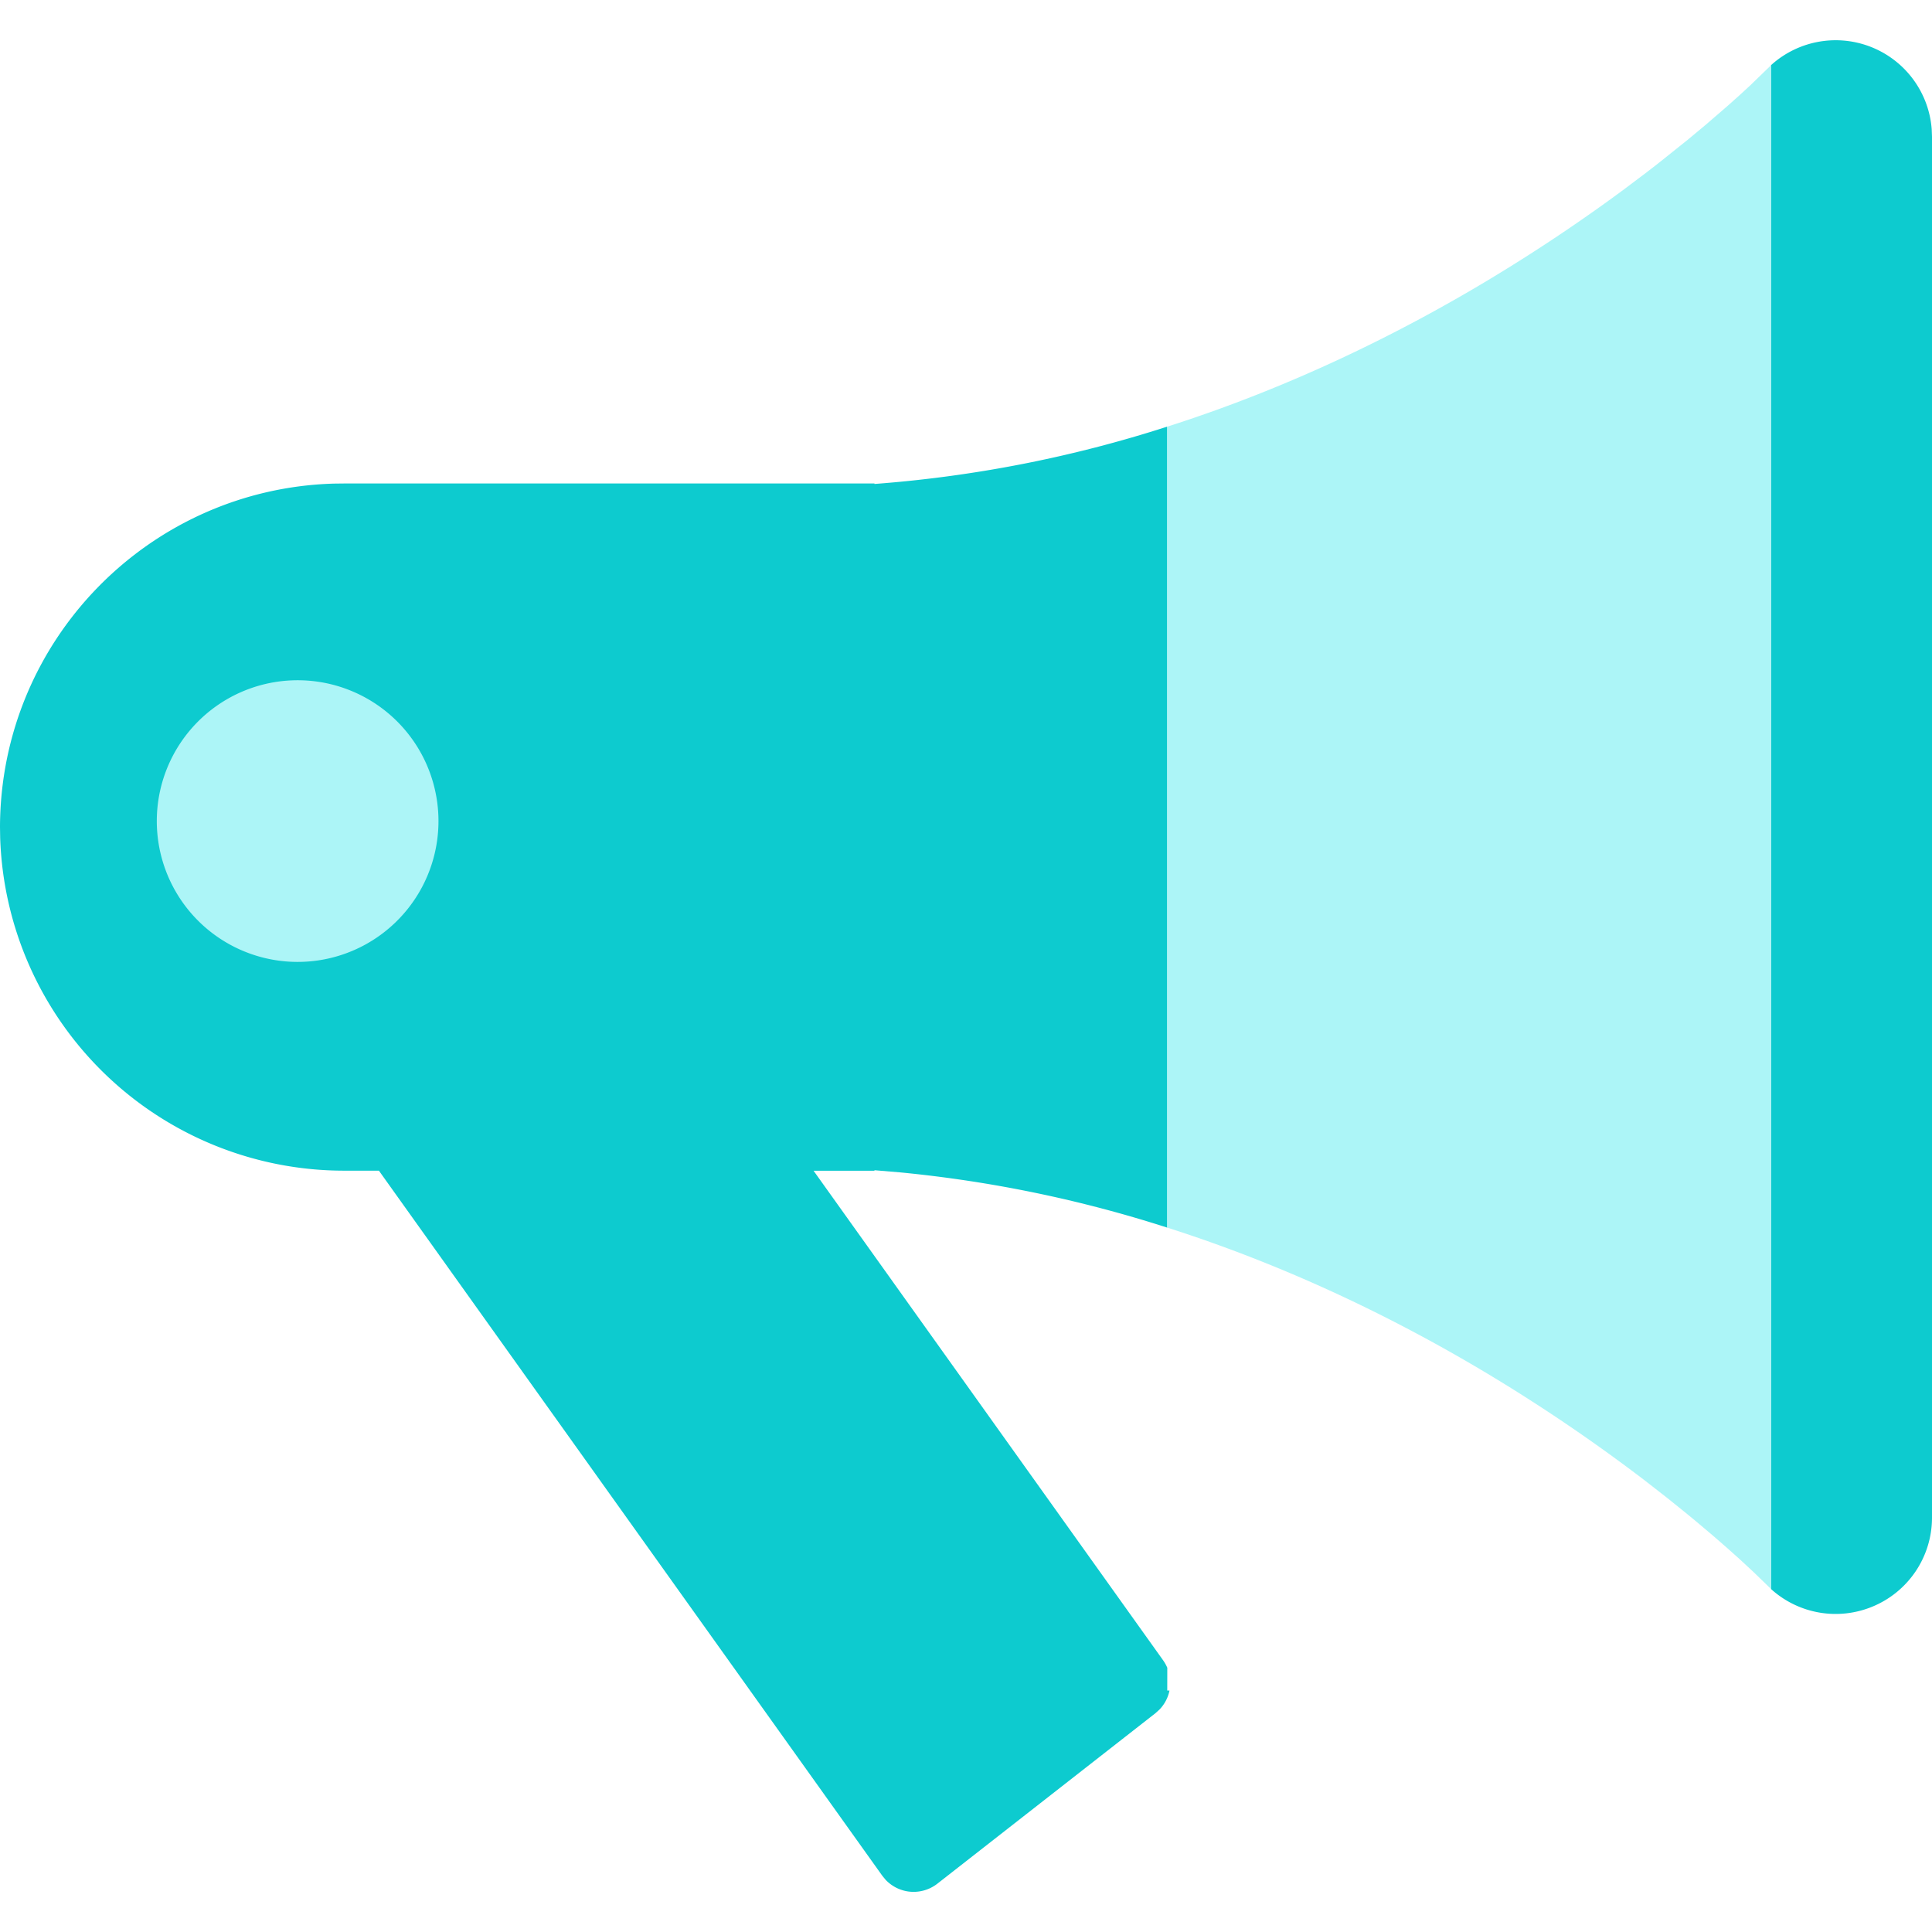
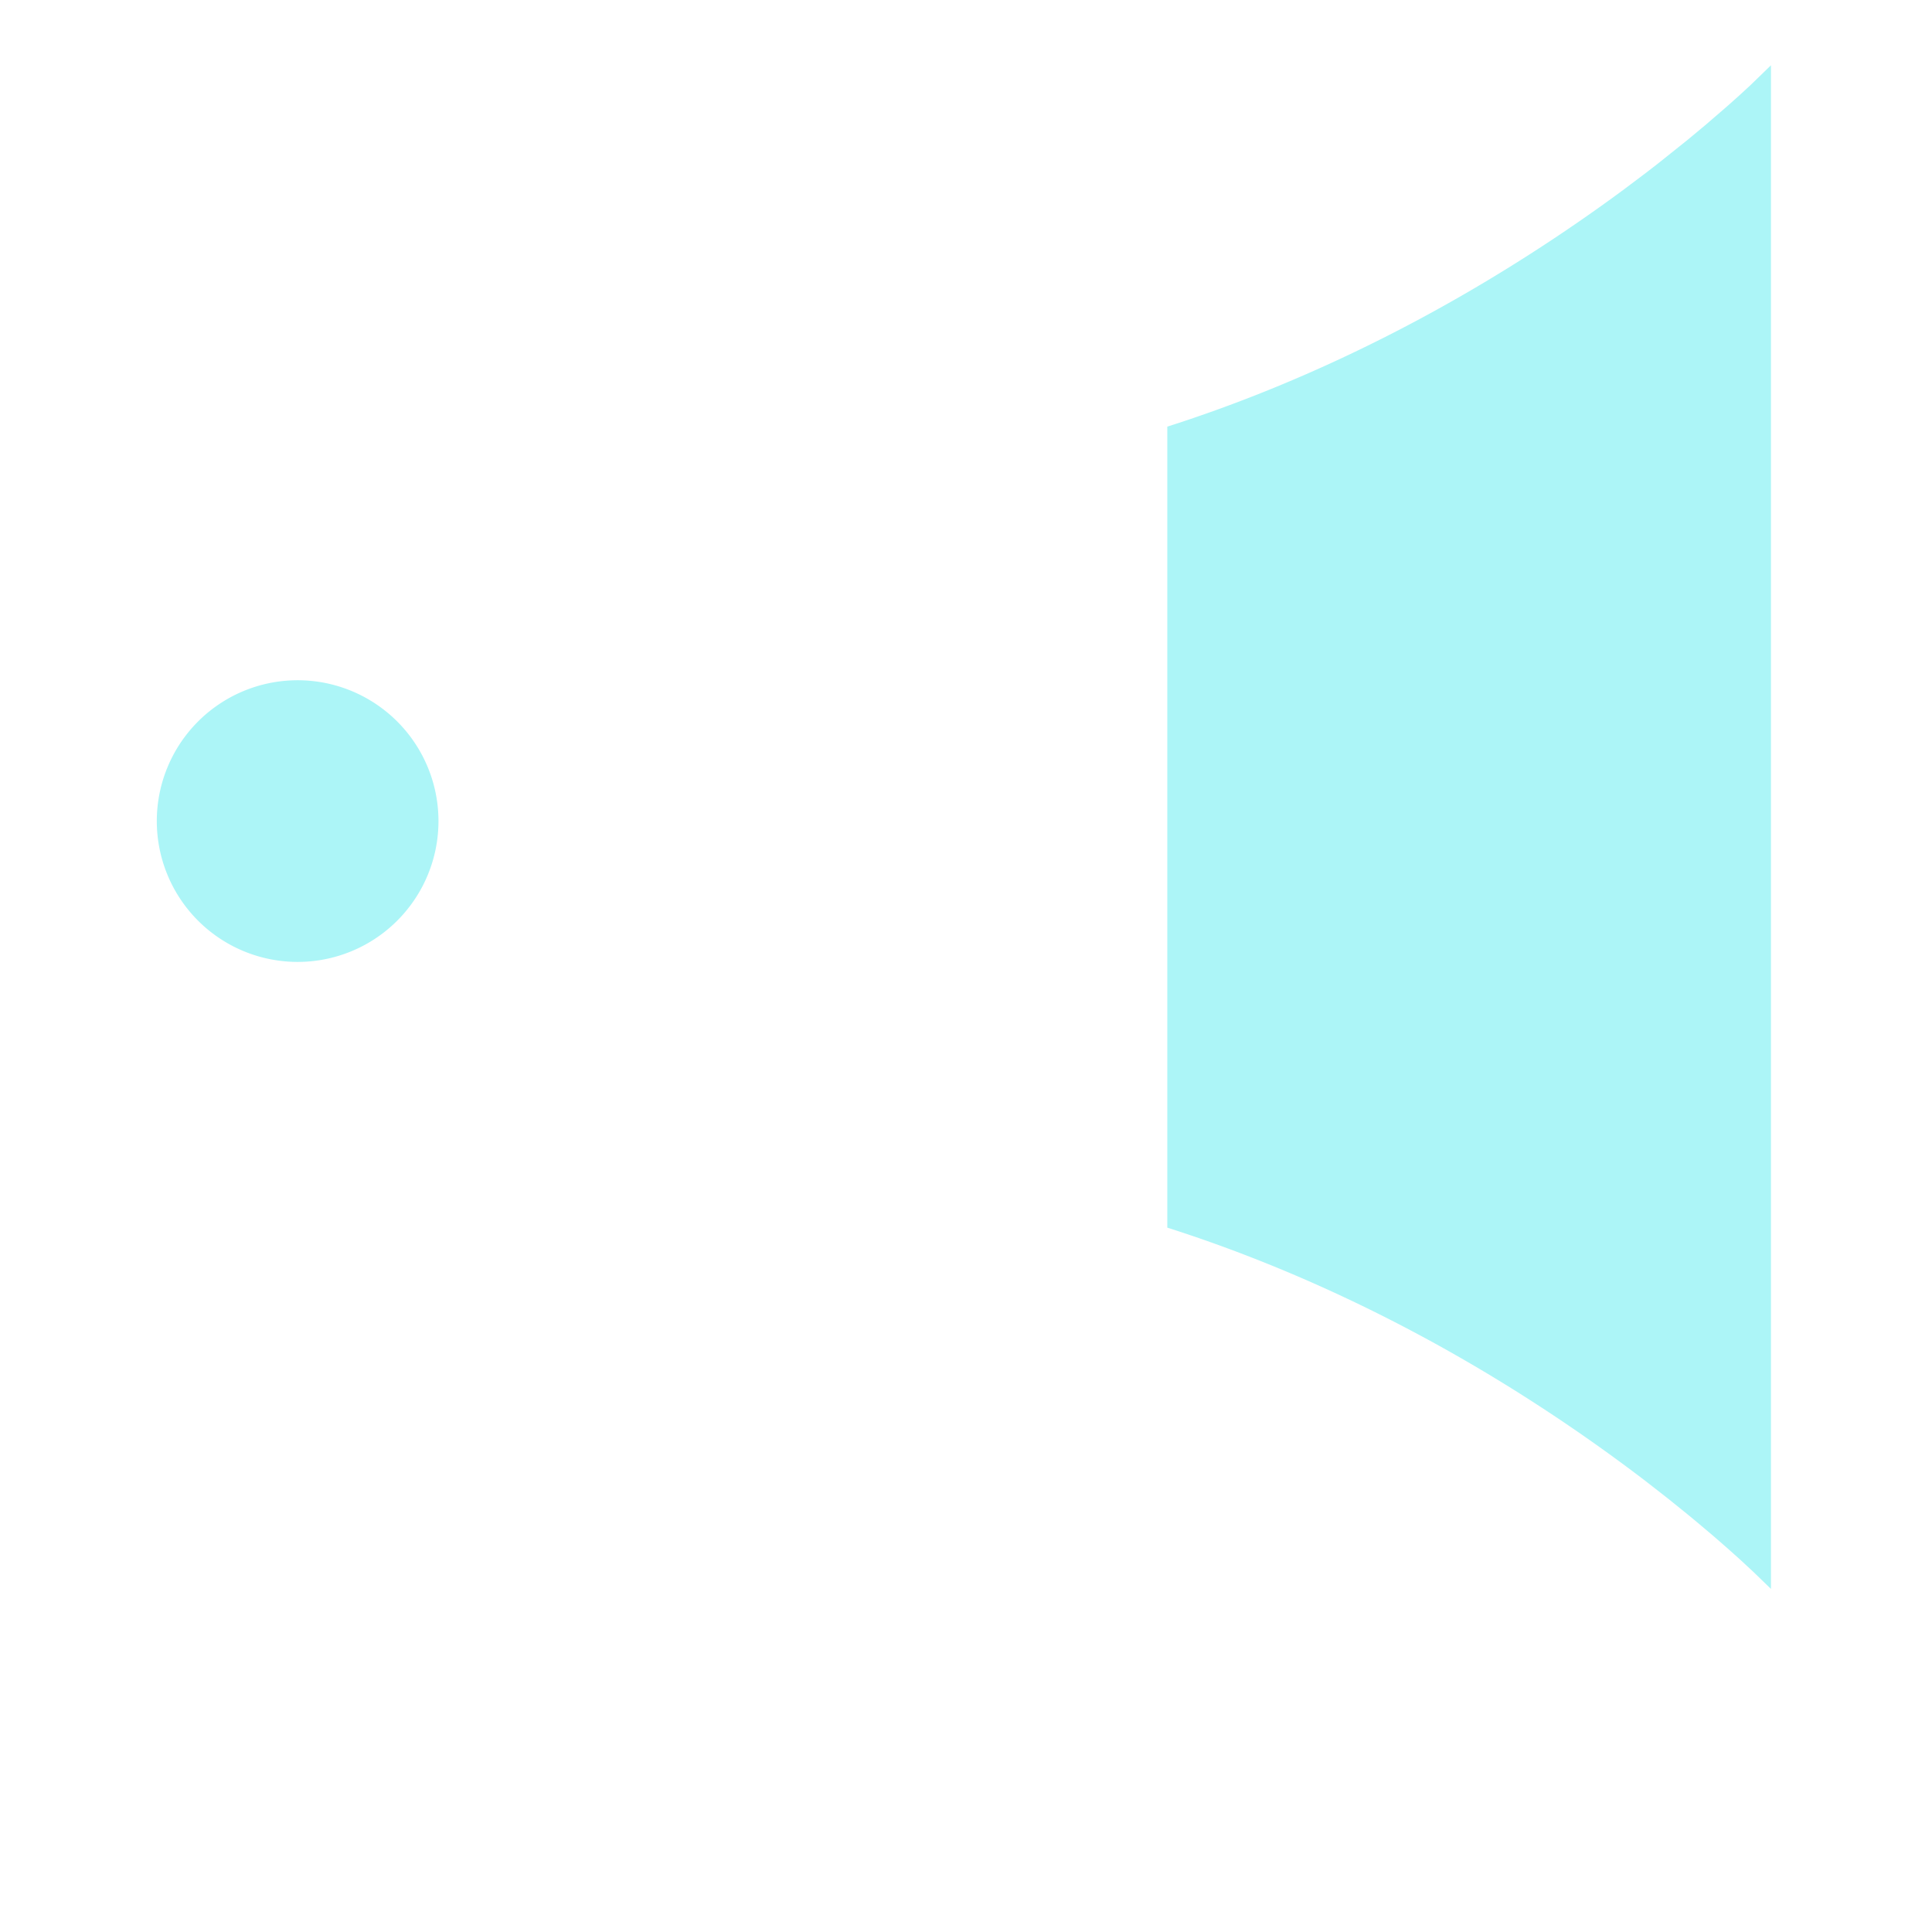
<svg xmlns="http://www.w3.org/2000/svg" width="48" height="48">
  <g fill="none">
-     <path fill="#0DCBCF" d="M29 10.6v19.9a31.51 31.51 0 0 0-6.632-1.372l-.642-.054v.013h-1.513l8.686 12.165a1 1 0 0 1 .102.183L29 42h.056a.955.955 0 0 1-.244.468l-.103.094-5.421 4.238a.962.962 0 0 1-.727.193.963.963 0 0 1-.559-.291l-.082-.1L9.414 29.085H8.55a8.55 8.55 0 0 1-8.546-8.278L0 20.552c.01-4.634 3.695-8.401 8.293-8.537l.257-.003h13.176v.012a31.318 31.318 0 0 0 7.275-1.425zm17.508-9.424a2.391 2.391 0 0 1 1.485 2.037l.007.181v34.31a2.39 2.39 0 0 1-1.492 2.217 2.39 2.39 0 0 1-2.485-.422L44 39.477V1.62l.023-.021a2.393 2.393 0 0 1 2.485-.423z" />
    <path fill="#ACF5F7" d="M43.999 1.622v37.854l-.435-.421-.332-.308-.306-.274-.36-.314-.415-.35-.226-.187-.491-.396-.542-.423a42.535 42.535 0 0 0-3.817-2.603c-2.262-1.367-4.993-2.718-8.074-3.7V10.6c3.08-.983 5.812-2.335 8.074-3.703a42.47 42.47 0 0 0 3.227-2.158l.59-.444.277-.214.756-.604.44-.366.561-.484.306-.274.25-.23.517-.501zM7.263 16.903a3.499 3.499 0 1 1-.001 6.993 3.499 3.499 0 0 1 .001-6.993z" />
  </g>
</svg>